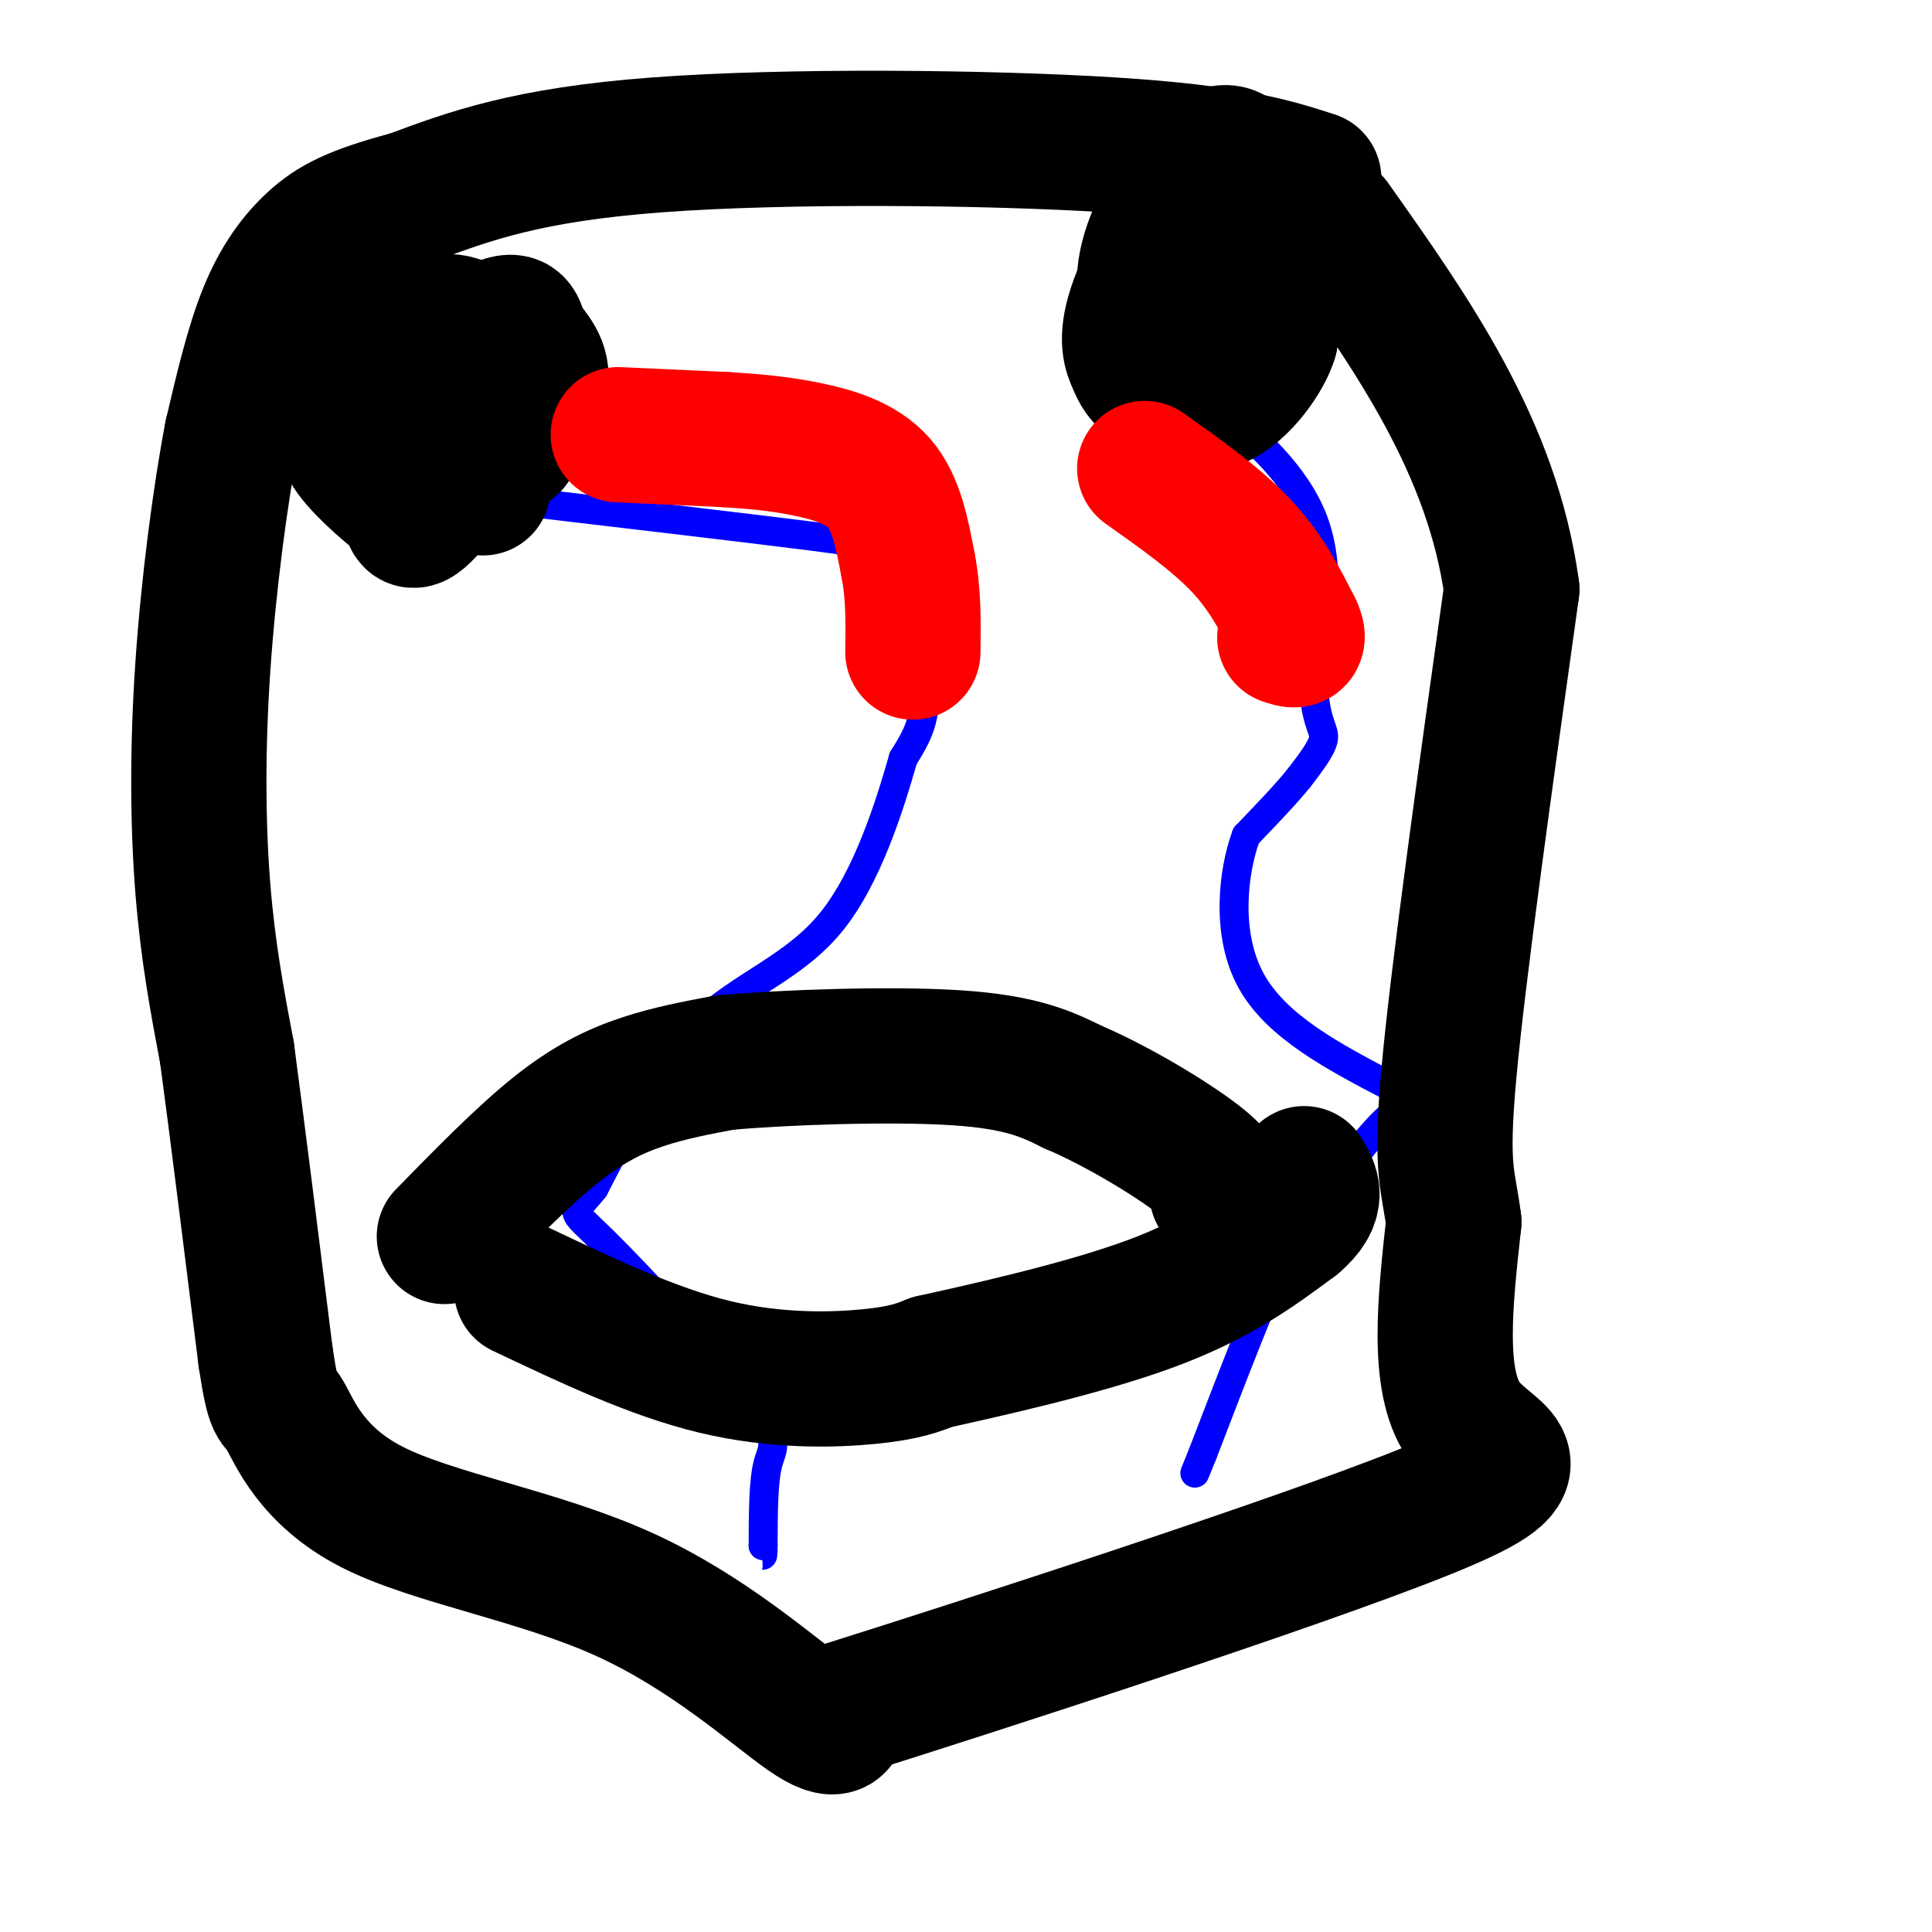
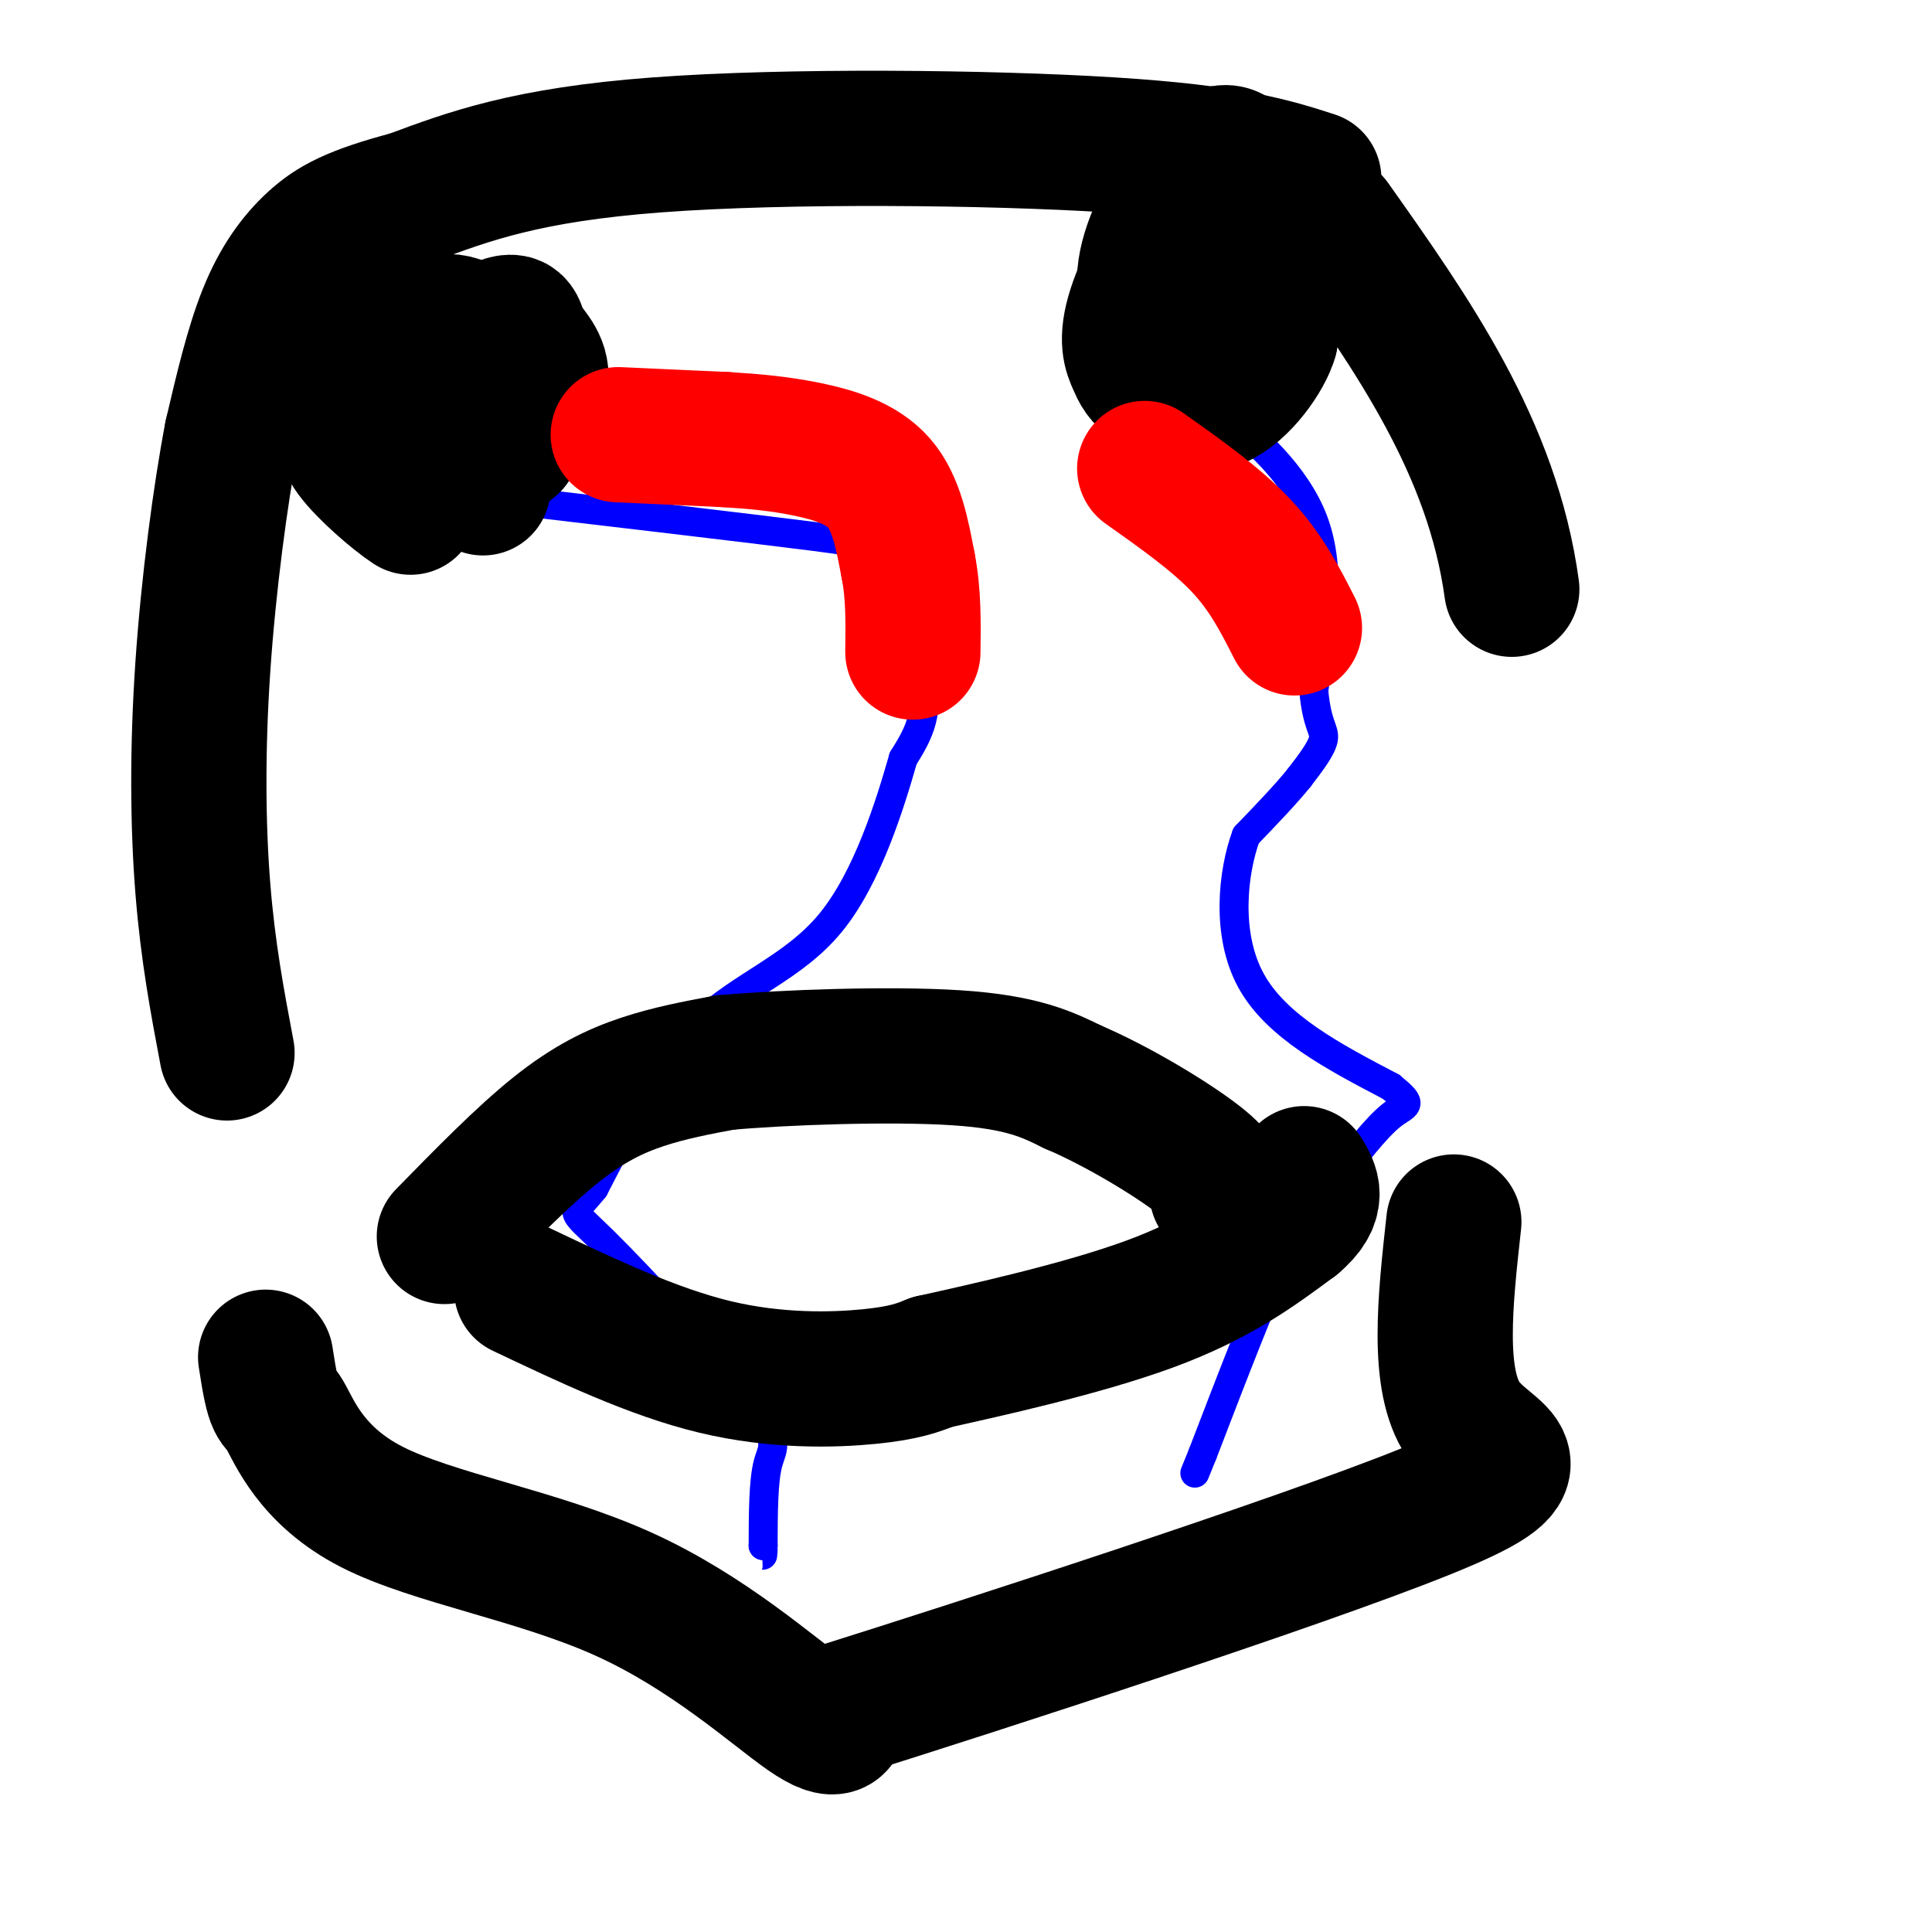
<svg xmlns="http://www.w3.org/2000/svg" viewBox="0 0 400 400" version="1.1">
  <g fill="none" stroke="#0000ff" stroke-width="6" stroke-linecap="round" stroke-linejoin="round">
-     <path d="M255,87c0.000,0.000 0.100,0.100 0.1,0.1" />
    <path d="M255.1,87.1c3.771,3.104 13.149,10.816 16.9,20.9c3.751,10.084 1.876,22.542 0,35" />
    <path d="M272,143c0.667,7.311 2.333,8.089 2,10c-0.333,1.911 -2.667,4.956 -5,8" />
    <path d="M269,161c-2.667,3.333 -6.833,7.667 -11,12" />
    <path d="M258,173c-2.778,7.556 -4.222,20.444 1,30c5.222,9.556 17.111,15.778 29,22" />
    <path d="M288,225c5.044,4.133 3.156,3.467 0,6c-3.156,2.533 -7.578,8.267 -12,14" />
    <path d="M276,245c-3.333,3.422 -5.667,4.978 -10,14c-4.333,9.022 -10.667,25.511 -17,42" />
    <path d="M249,301c-2.833,7.000 -1.417,3.500 0,0" />
    <path d="M101,103c27.024,3.179 54.048,6.357 67,8c12.952,1.643 11.833,1.750 14,7c2.167,5.250 7.619,15.643 9,23c1.381,7.357 -1.310,11.679 -4,16" />
    <path d="M187,157c-2.667,9.321 -7.333,24.625 -15,34c-7.667,9.375 -18.333,12.821 -27,21c-8.667,8.179 -15.333,21.089 -22,34" />
    <path d="M123,246c-4.702,5.904 -5.456,3.665 2,11c7.456,7.335 23.123,24.244 30,33c6.877,8.756 4.965,9.359 4,13c-0.965,3.641 -0.982,10.321 -1,17" />
    <path d="M158,320c-0.167,3.000 -0.083,2.000 0,1" />
  </g>
  <g fill="none" stroke="#000000" stroke-width="28" stroke-linecap="round" stroke-linejoin="round">
    <path d="M100,101c-18.083,-14.000 -36.167,-28.000 -42,-33c-5.833,-5.000 0.583,-1.000 7,3" />
    <path d="M65,71c8.333,4.867 25.667,15.533 31,21c5.333,5.467 -1.333,5.733 -8,6" />
-     <path d="M88,98c-2.343,0.939 -4.202,0.288 -6,-1c-1.798,-1.288 -3.536,-3.212 -5,-7c-1.464,-3.788 -2.654,-9.438 -2,-13c0.654,-3.562 3.152,-5.034 7,-7c3.848,-1.966 9.045,-4.425 13,-3c3.955,1.425 6.668,6.732 9,9c2.332,2.268 4.282,1.495 1,7c-3.282,5.505 -11.795,17.287 -16,22c-4.205,4.713 -4.103,2.356 -4,0" />
+     <path d="M88,98c-2.343,0.939 -4.202,0.288 -6,-1c-1.798,-1.288 -3.536,-3.212 -5,-7c-1.464,-3.788 -2.654,-9.438 -2,-13c0.654,-3.562 3.152,-5.034 7,-7c3.848,-1.966 9.045,-4.425 13,-3c3.955,1.425 6.668,6.732 9,9c-3.282,5.505 -11.795,17.287 -16,22c-4.205,4.713 -4.103,2.356 -4,0" />
    <path d="M85,105c-3.270,-2.147 -9.445,-7.516 -12,-11c-2.555,-3.484 -1.488,-5.083 5,-10c6.488,-4.917 18.399,-13.153 24,-16c5.601,-2.847 4.893,-0.305 6,2c1.107,2.305 4.031,4.373 4,8c-0.031,3.627 -3.015,8.814 -6,14" />
    <path d="M106,92c-2.833,2.833 -6.917,2.917 -11,3" />
    <path d="M250,75c2.917,-4.083 5.833,-8.167 8,-9c2.167,-0.833 3.583,1.583 5,4" />
    <path d="M263,70c-0.983,3.688 -5.940,10.908 -11,13c-5.060,2.092 -10.222,-0.944 -13,-3c-2.778,-2.056 -3.171,-3.130 -4,-5c-0.829,-1.870 -2.094,-4.534 0,-11c2.094,-6.466 7.547,-16.733 13,-27" />
    <path d="M248,37c3.319,-4.952 5.116,-3.833 8,0c2.884,3.833 6.853,10.378 8,16c1.147,5.622 -0.530,10.321 -3,13c-2.470,2.679 -5.735,3.340 -9,4" />
    <path d="M252,70c-4.594,-0.094 -11.579,-2.329 -14,-7c-2.421,-4.671 -0.278,-11.778 3,-18c3.278,-6.222 7.690,-11.560 11,-13c3.310,-1.440 5.517,1.017 6,8c0.483,6.983 -0.759,18.491 -2,30" />
    <path d="M256,70c-0.833,6.167 -1.917,6.583 -3,7" />
    <path d="M272,37c-8.422,-2.711 -16.844,-5.422 -42,-7c-25.156,-1.578 -67.044,-2.022 -94,0c-26.956,2.022 -38.978,6.511 -51,11" />
    <path d="M85,41c-11.905,3.143 -16.167,5.500 -20,9c-3.833,3.500 -7.238,8.143 -10,15c-2.762,6.857 -4.881,15.929 -7,25" />
    <path d="M48,90c-2.381,12.393 -4.833,30.875 -6,48c-1.167,17.125 -1.048,32.893 0,46c1.048,13.107 3.024,23.554 5,34" />
-     <path d="M47,218c2.167,16.167 5.083,39.583 8,63" />
    <path d="M55,281c1.739,11.496 2.088,8.735 4,12c1.912,3.265 5.389,12.556 18,19c12.611,6.444 34.357,10.043 52,18c17.643,7.957 31.184,20.274 38,25c6.816,4.726 6.908,1.863 7,-1" />
    <path d="M174,354c27.952,-8.786 94.333,-30.250 121,-41c26.667,-10.750 13.619,-10.786 8,-19c-5.619,-8.214 -3.810,-24.607 -2,-41" />
-     <path d="M301,253c-1.111,-8.822 -2.889,-10.378 -1,-31c1.889,-20.622 7.444,-60.311 13,-100" />
    <path d="M313,122c-4.000,-29.333 -20.500,-52.667 -37,-76" />
    <path d="M108,267c13.622,6.467 27.244,12.933 40,16c12.756,3.067 24.644,2.733 32,2c7.356,-0.733 10.178,-1.867 13,-3" />
    <path d="M193,282c10.689,-2.378 30.911,-6.822 45,-12c14.089,-5.178 22.044,-11.089 30,-17" />
    <path d="M268,253c5.333,-4.500 3.667,-7.250 2,-10" />
    <path d="M92,256c8.089,-8.267 16.178,-16.533 23,-22c6.822,-5.467 12.378,-8.133 18,-10c5.622,-1.867 11.311,-2.933 17,-4" />
    <path d="M150,220c12.244,-1.111 34.356,-1.889 48,-1c13.644,0.889 18.822,3.444 24,6" />
    <path d="M222,225c9.333,3.956 20.667,10.844 26,15c5.333,4.156 4.667,5.578 4,7" />
-     <path d="M252,247c0.667,1.167 0.333,0.583 0,0" />
  </g>
  <g fill="none" stroke="#ff0000" stroke-width="28" stroke-linecap="round" stroke-linejoin="round">
    <path d="M128,90c0.000,0.000 22.000,1.000 22,1" />
    <path d="M150,91c6.429,0.393 11.500,0.875 17,2c5.500,1.125 11.429,2.893 15,7c3.571,4.107 4.786,10.554 6,17" />
    <path d="M188,117c1.167,5.833 1.083,11.917 1,18" />
    <path d="M237,97c7.417,5.250 14.833,10.500 20,16c5.167,5.500 8.083,11.250 11,17" />
-     <path d="M268,130c1.500,3.167 -0.250,2.583 -2,2" />
  </g>
</svg>